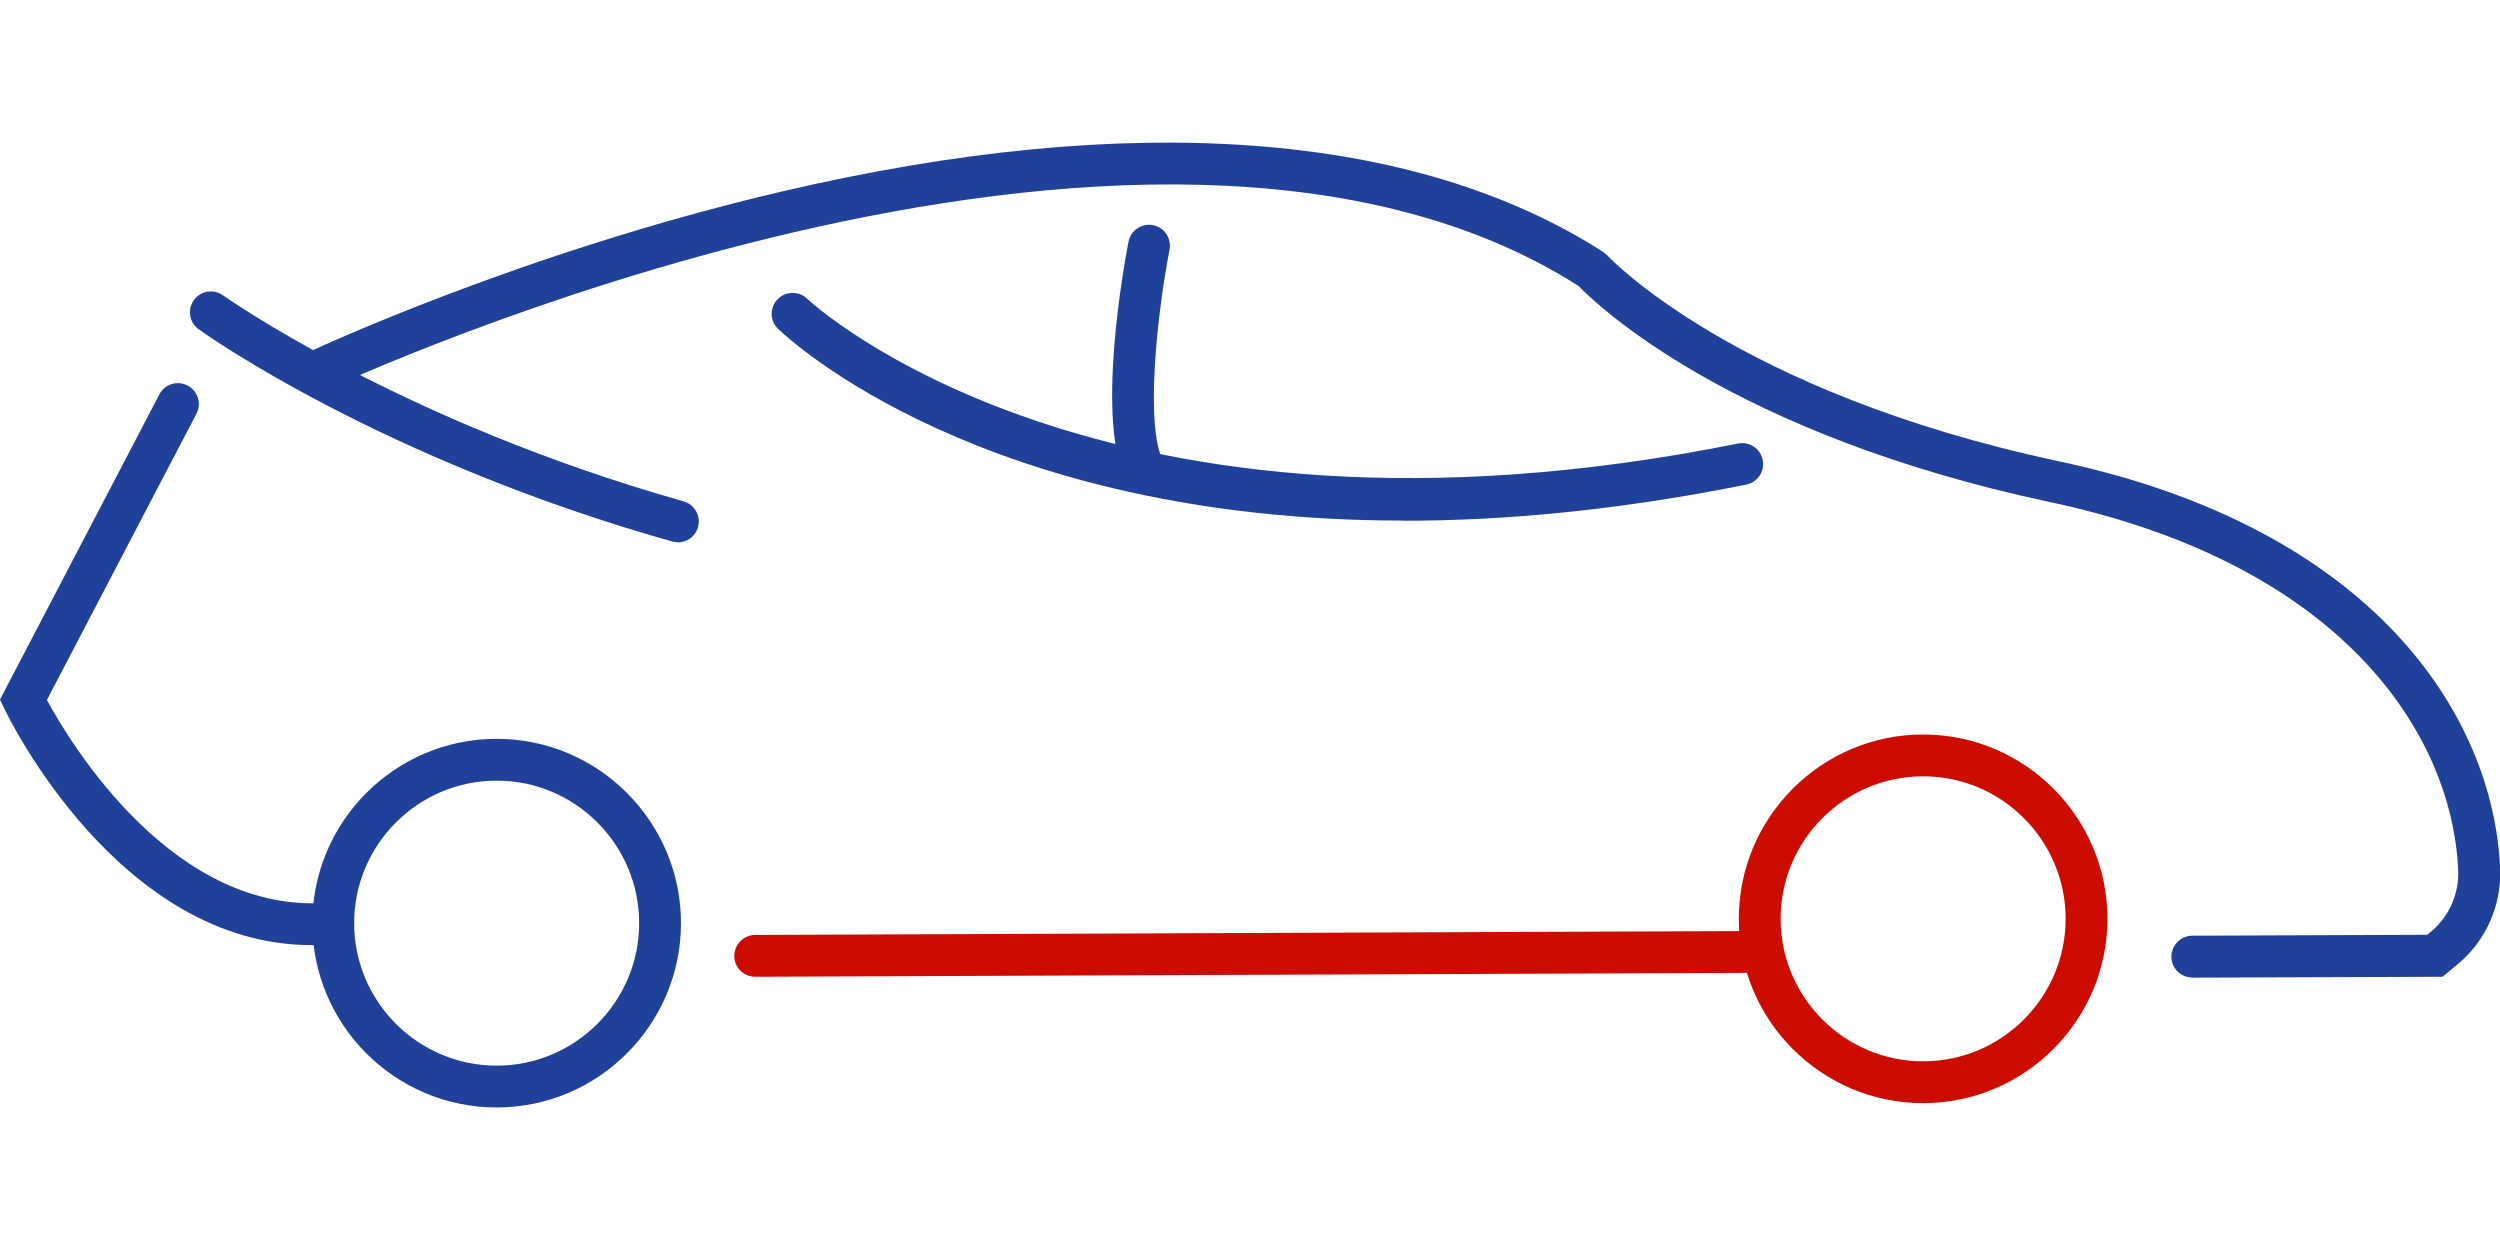
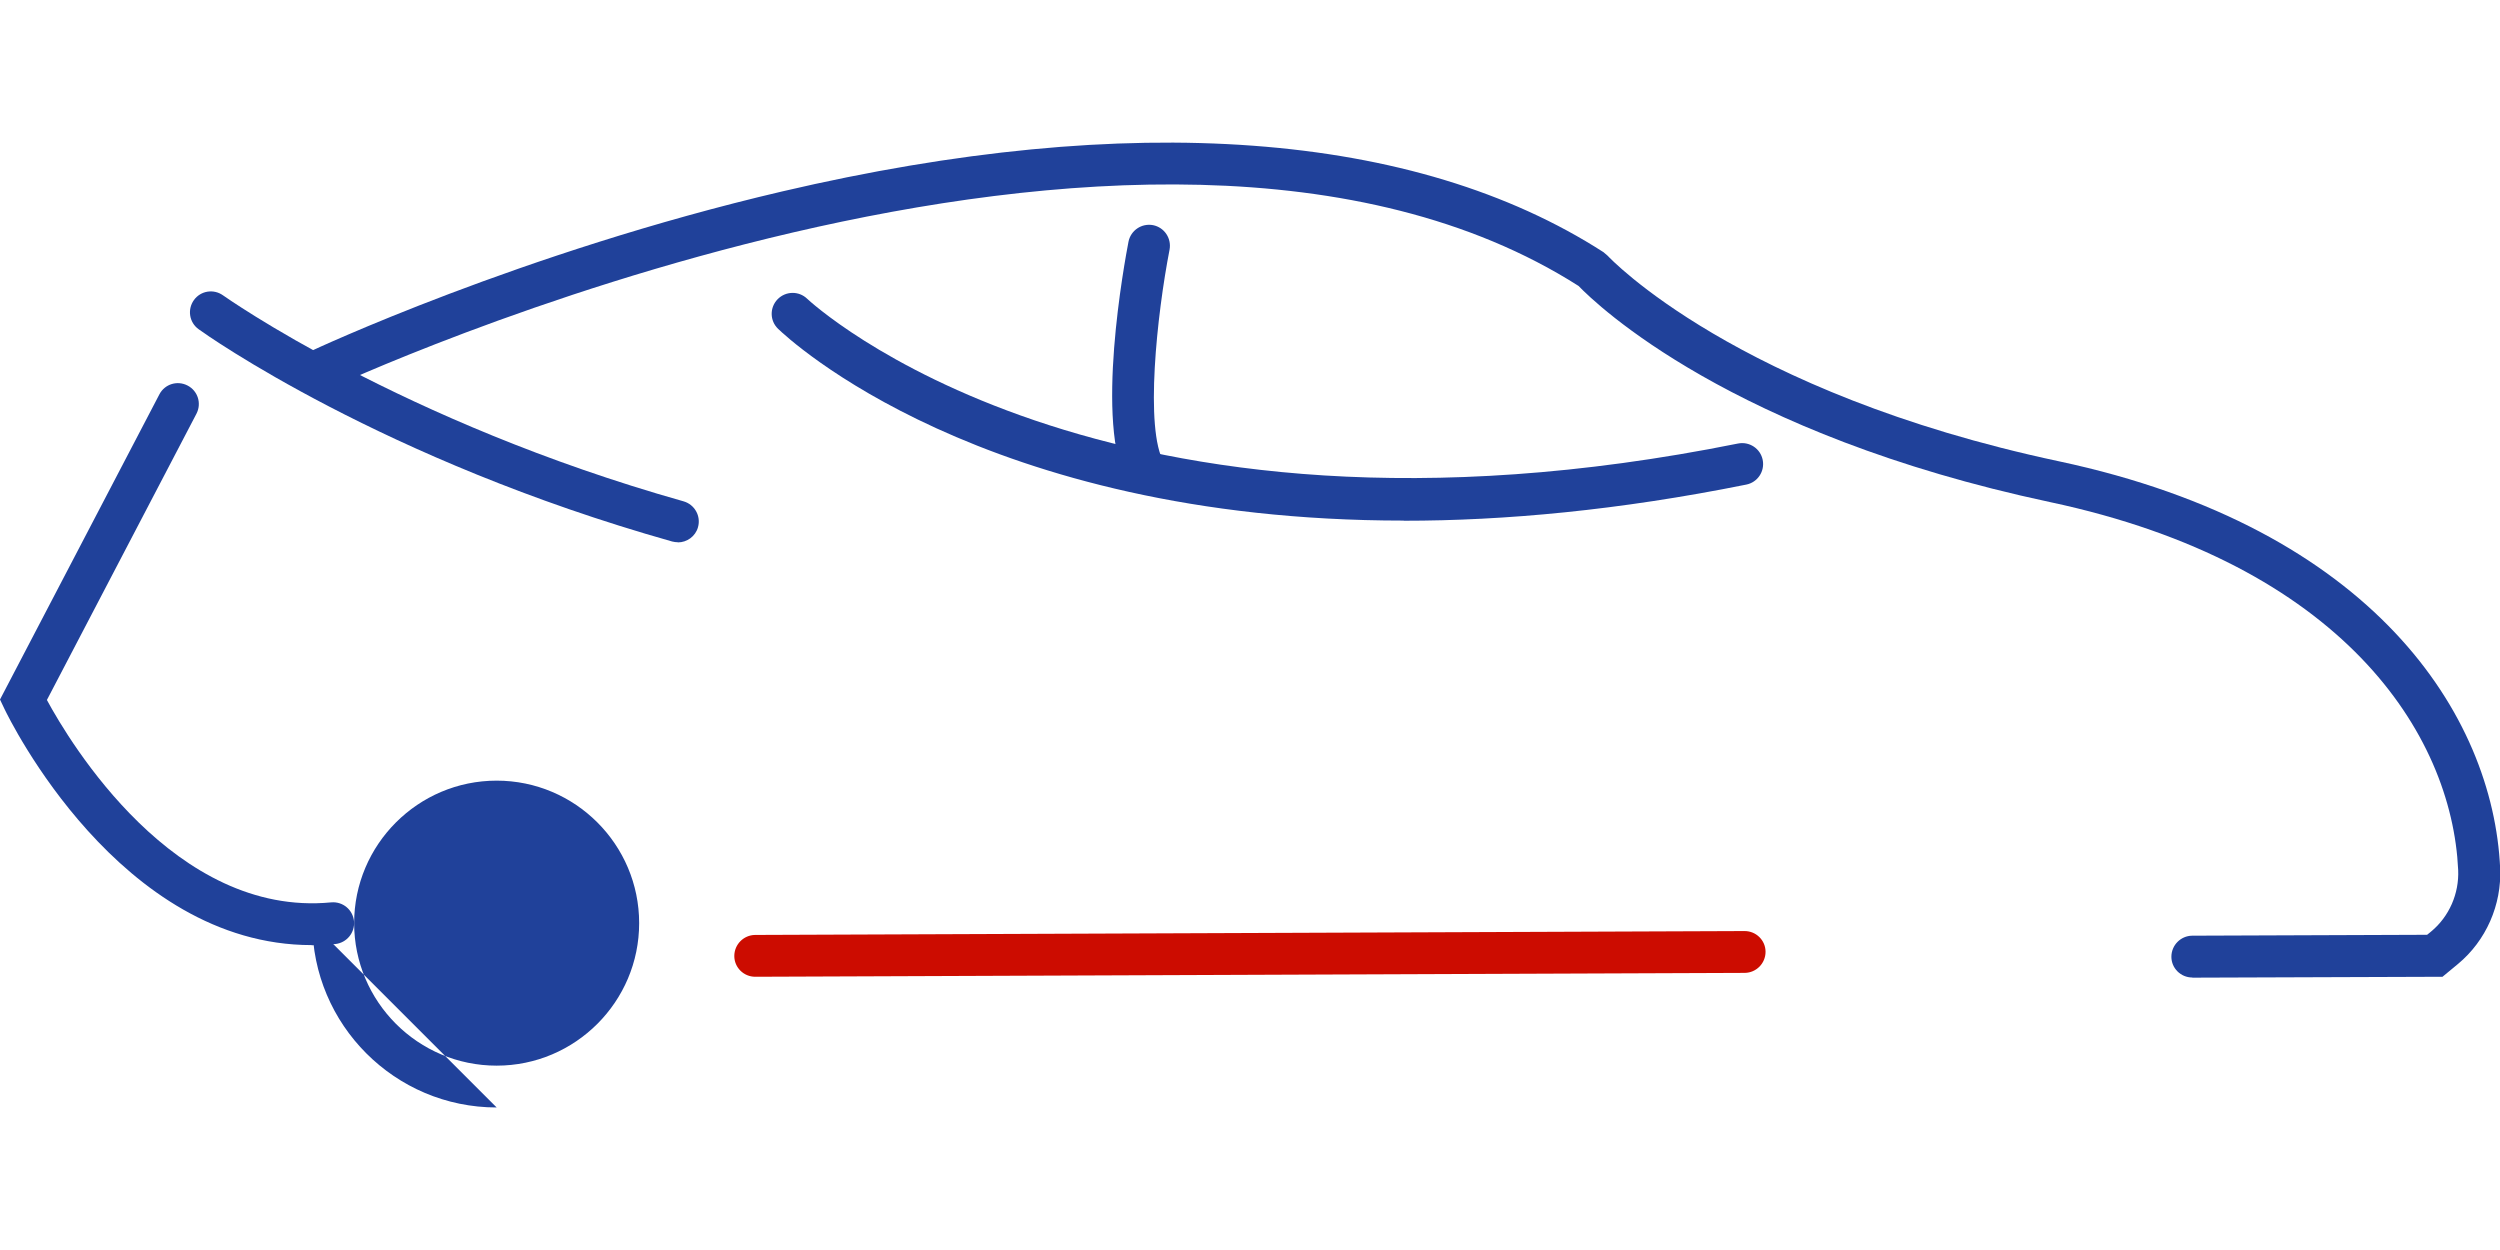
<svg xmlns="http://www.w3.org/2000/svg" id="b" data-name="Layer 2" viewBox="0 0 167.37 64.6" width="200" height="100">
  <defs>
    <style>
      .d {
        fill: #20419a;
      }

      .d, .e {
        stroke-width: 0px;
      }

      .e {
        fill: #cc0c00;
      }
    </style>
  </defs>
  <g id="c" data-name="Layer 1">
    <g>
      <path class="d" d="M45.38,26.76c-.13,0-.25-.02-.38-.05-19.39-5.47-31.21-13.85-31.7-14.21-.63-.45-.77-1.32-.32-1.95.45-.63,1.32-.77,1.95-.32.12.08,11.94,8.46,30.83,13.79.74.21,1.18.98.97,1.73-.17.62-.74,1.02-1.35,1.02Z" />
      <path class="d" d="M20.86,53.73c-12.85,0-20.24-15.14-20.56-15.81l-.3-.63,10.67-20.43c.36-.69,1.2-.95,1.89-.59.69.36.95,1.2.59,1.89L3.14,37.32c1.53,2.83,8.55,14.56,19.03,13.55.78-.07,1.45.49,1.53,1.26.07.77-.49,1.45-1.26,1.53-.54.05-1.06.08-1.58.08Z" />
-       <path class="e" d="M128.75,64.31c-6.81,0-12.34-5.54-12.34-12.34s5.54-12.34,12.34-12.34,12.34,5.54,12.34,12.34-5.54,12.34-12.34,12.34ZM128.75,42.43c-5.26,0-9.54,4.28-9.54,9.54s4.28,9.54,9.54,9.54,9.54-4.28,9.54-9.54-4.28-9.54-9.54-9.54Z" />
-       <path class="d" d="M33.25,64.6c-6.81,0-12.34-5.54-12.34-12.34s5.54-12.34,12.34-12.34,12.34,5.54,12.34,12.34-5.54,12.34-12.34,12.34ZM33.25,42.72c-5.26,0-9.54,4.28-9.54,9.54s4.28,9.54,9.54,9.54,9.54-4.28,9.54-9.54-4.28-9.54-9.54-9.54Z" />
+       <path class="d" d="M33.25,64.6c-6.81,0-12.34-5.54-12.34-12.34ZM33.25,42.72c-5.26,0-9.54,4.28-9.54,9.54s4.28,9.54,9.54,9.54,9.54-4.28,9.54-9.54-4.28-9.54-9.54-9.54Z" />
      <path class="d" d="M93.98,25.31c-28.25,0-41.23-12.2-41.89-12.84-.56-.54-.57-1.42-.03-1.98.54-.55,1.42-.57,1.98-.03.21.2,19.63,18.28,62.32,9.69.76-.15,1.5.34,1.65,1.1.15.76-.34,1.5-1.1,1.65-8.54,1.72-16.17,2.42-22.93,2.42Z" />
      <path class="d" d="M76.72,23.54c-.48,0-.95-.25-1.21-.69-2.27-3.89-.2-14.96.04-16.21.15-.76.88-1.25,1.64-1.11.76.15,1.25.88,1.11,1.64-.84,4.32-1.68,12.02-.37,14.27.39.67.16,1.53-.5,1.92-.22.13-.46.19-.7.19Z" />
      <path class="e" d="M50.56,55.85c-.77,0-1.4-.62-1.4-1.39,0-.77.62-1.4,1.39-1.41l66.25-.26h0c.77,0,1.4.62,1.4,1.39,0,.77-.62,1.4-1.39,1.41l-66.25.26h0Z" />
      <path class="d" d="M146.77,55.9c-.77,0-1.4-.62-1.4-1.39,0-.77.62-1.4,1.39-1.41l15.73-.06.27-.22c1.21-1,1.88-2.54,1.81-4.12-.42-9.18-7.82-20.48-27.33-24.63-21.35-4.55-30.33-13.2-31.56-14.47-29.11-18.52-83.19,6.66-83.73,6.92-.7.33-1.53.03-1.86-.67-.33-.7-.03-1.53.67-1.86.14-.07,14.12-6.63,31.62-10.72,23.34-5.46,42.35-4.05,54.97,4.07l.28.24c.08.09,8.59,9.16,30.21,13.76,21.07,4.49,29.07,17.01,29.54,27.24.11,2.45-.94,4.85-2.82,6.41l-1.04.86-16.74.06h0Z" />
    </g>
  </g>
</svg>